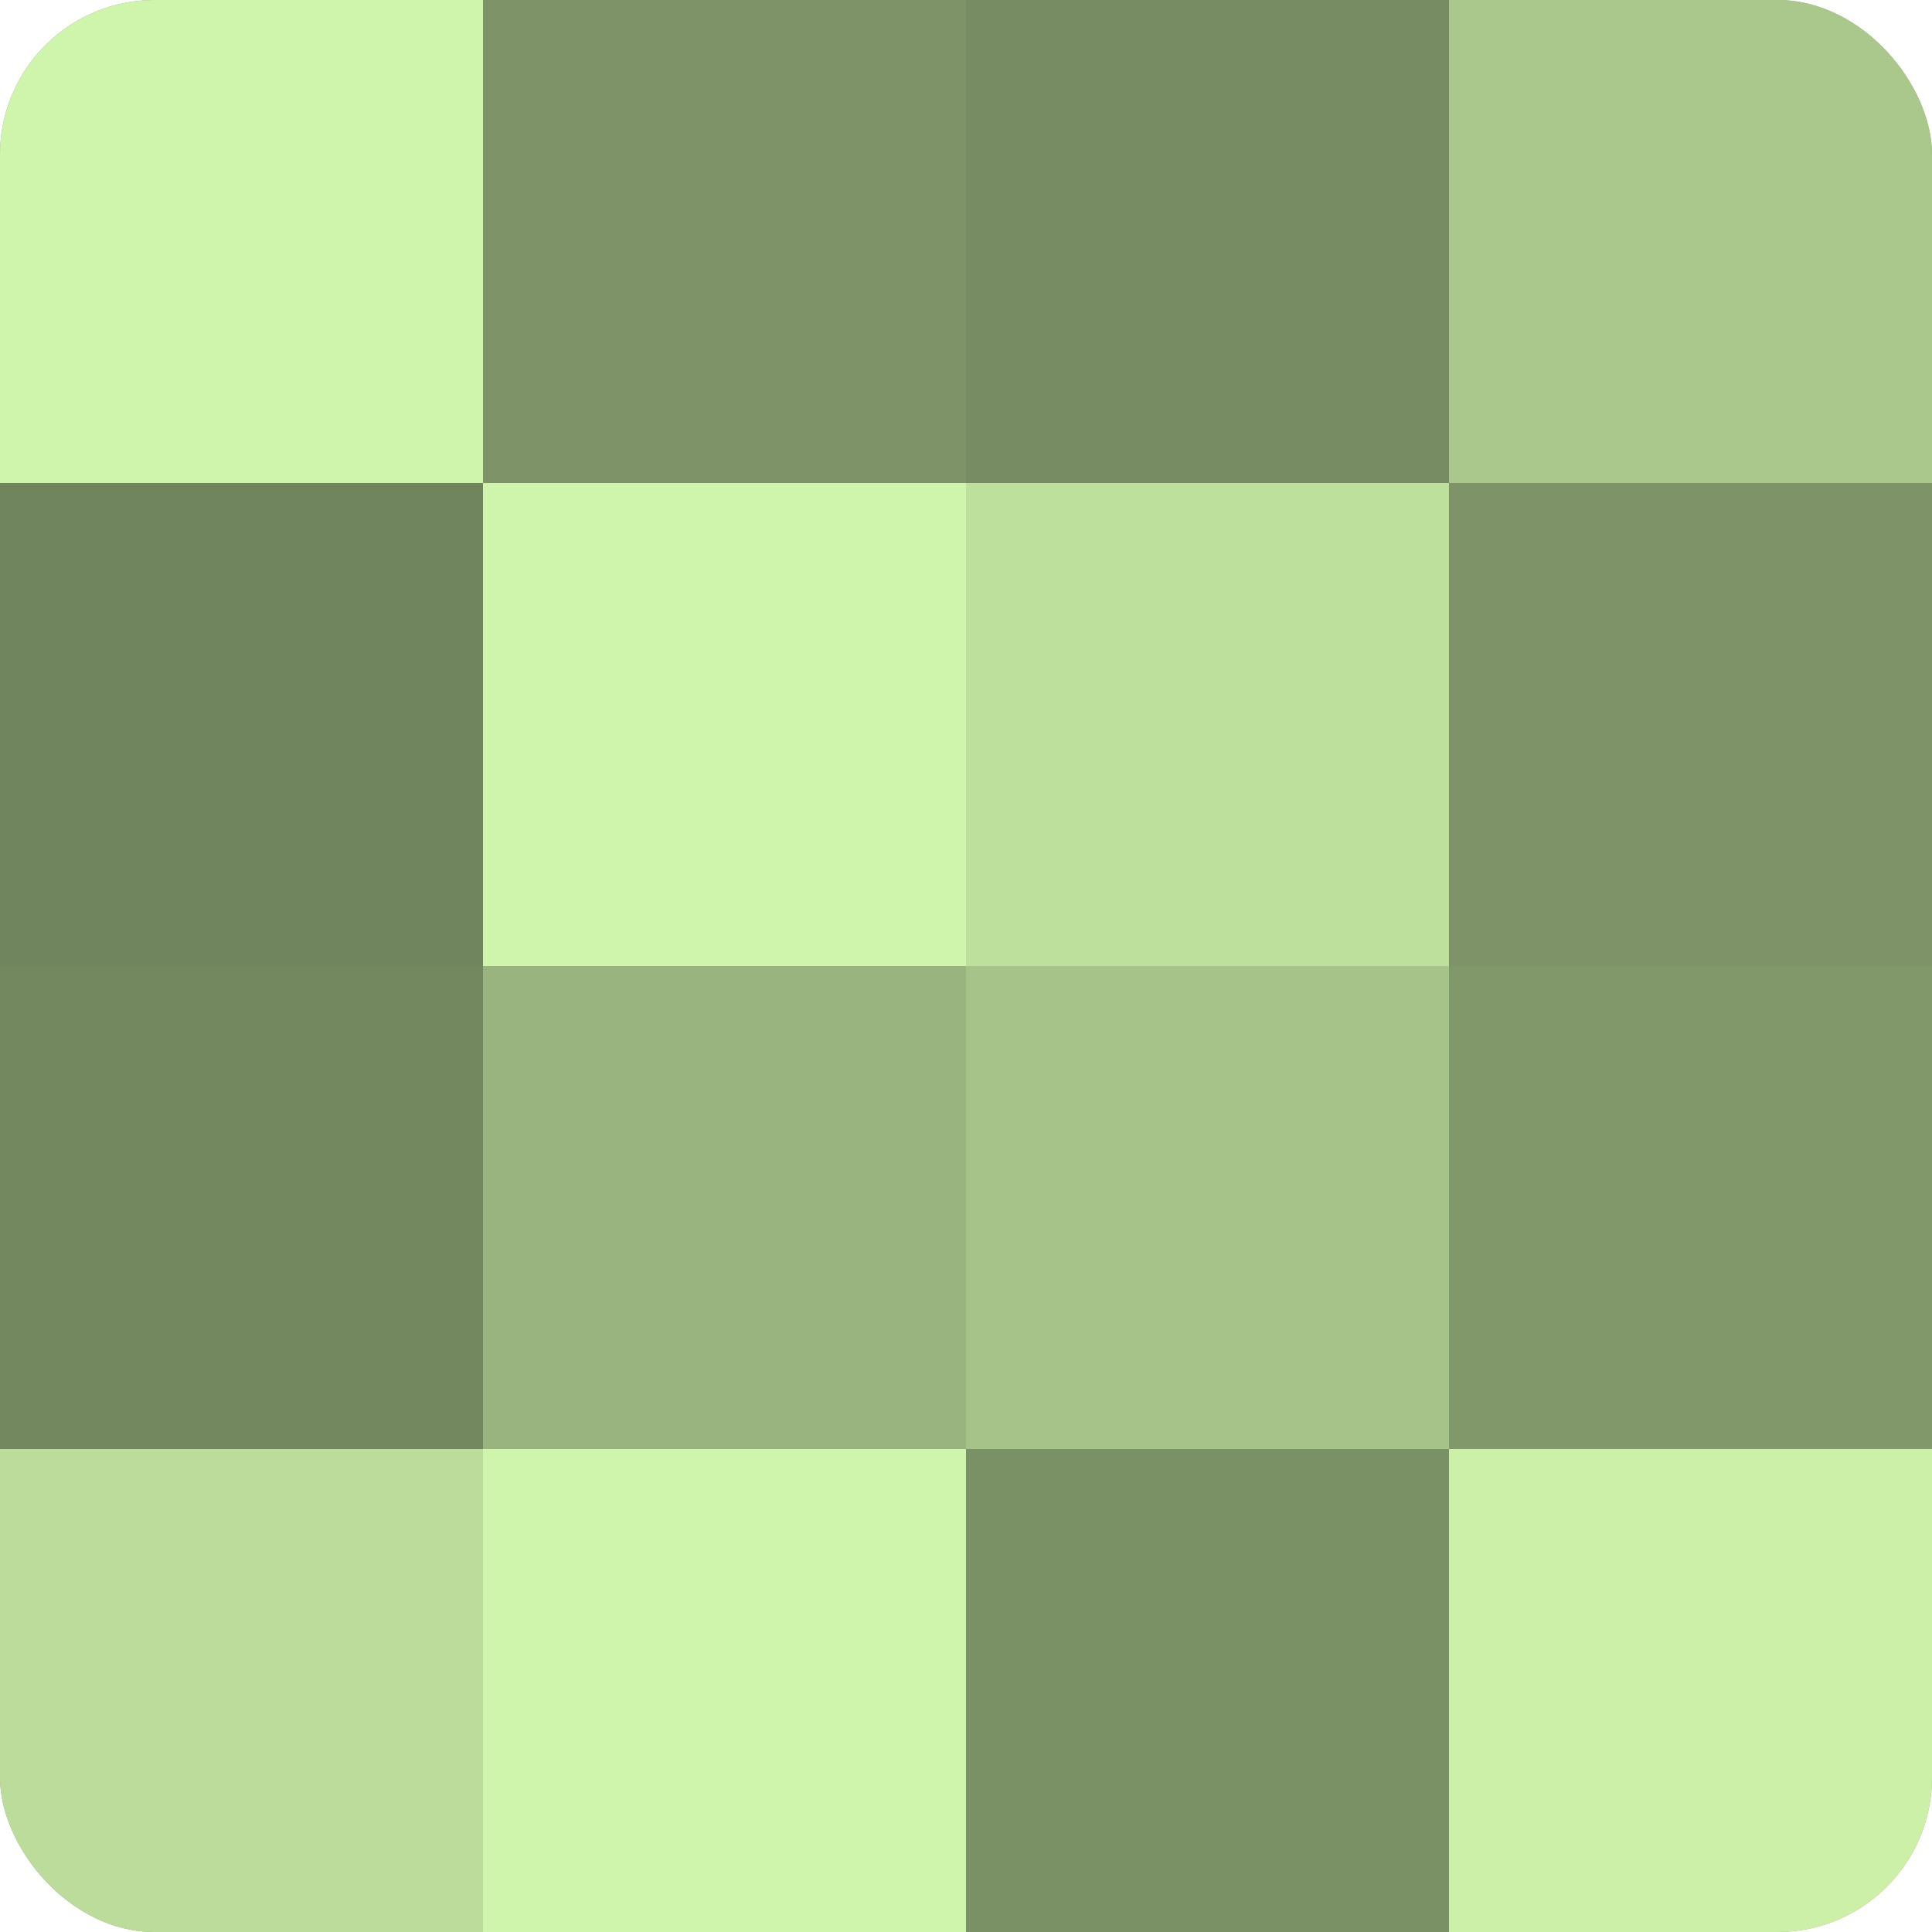
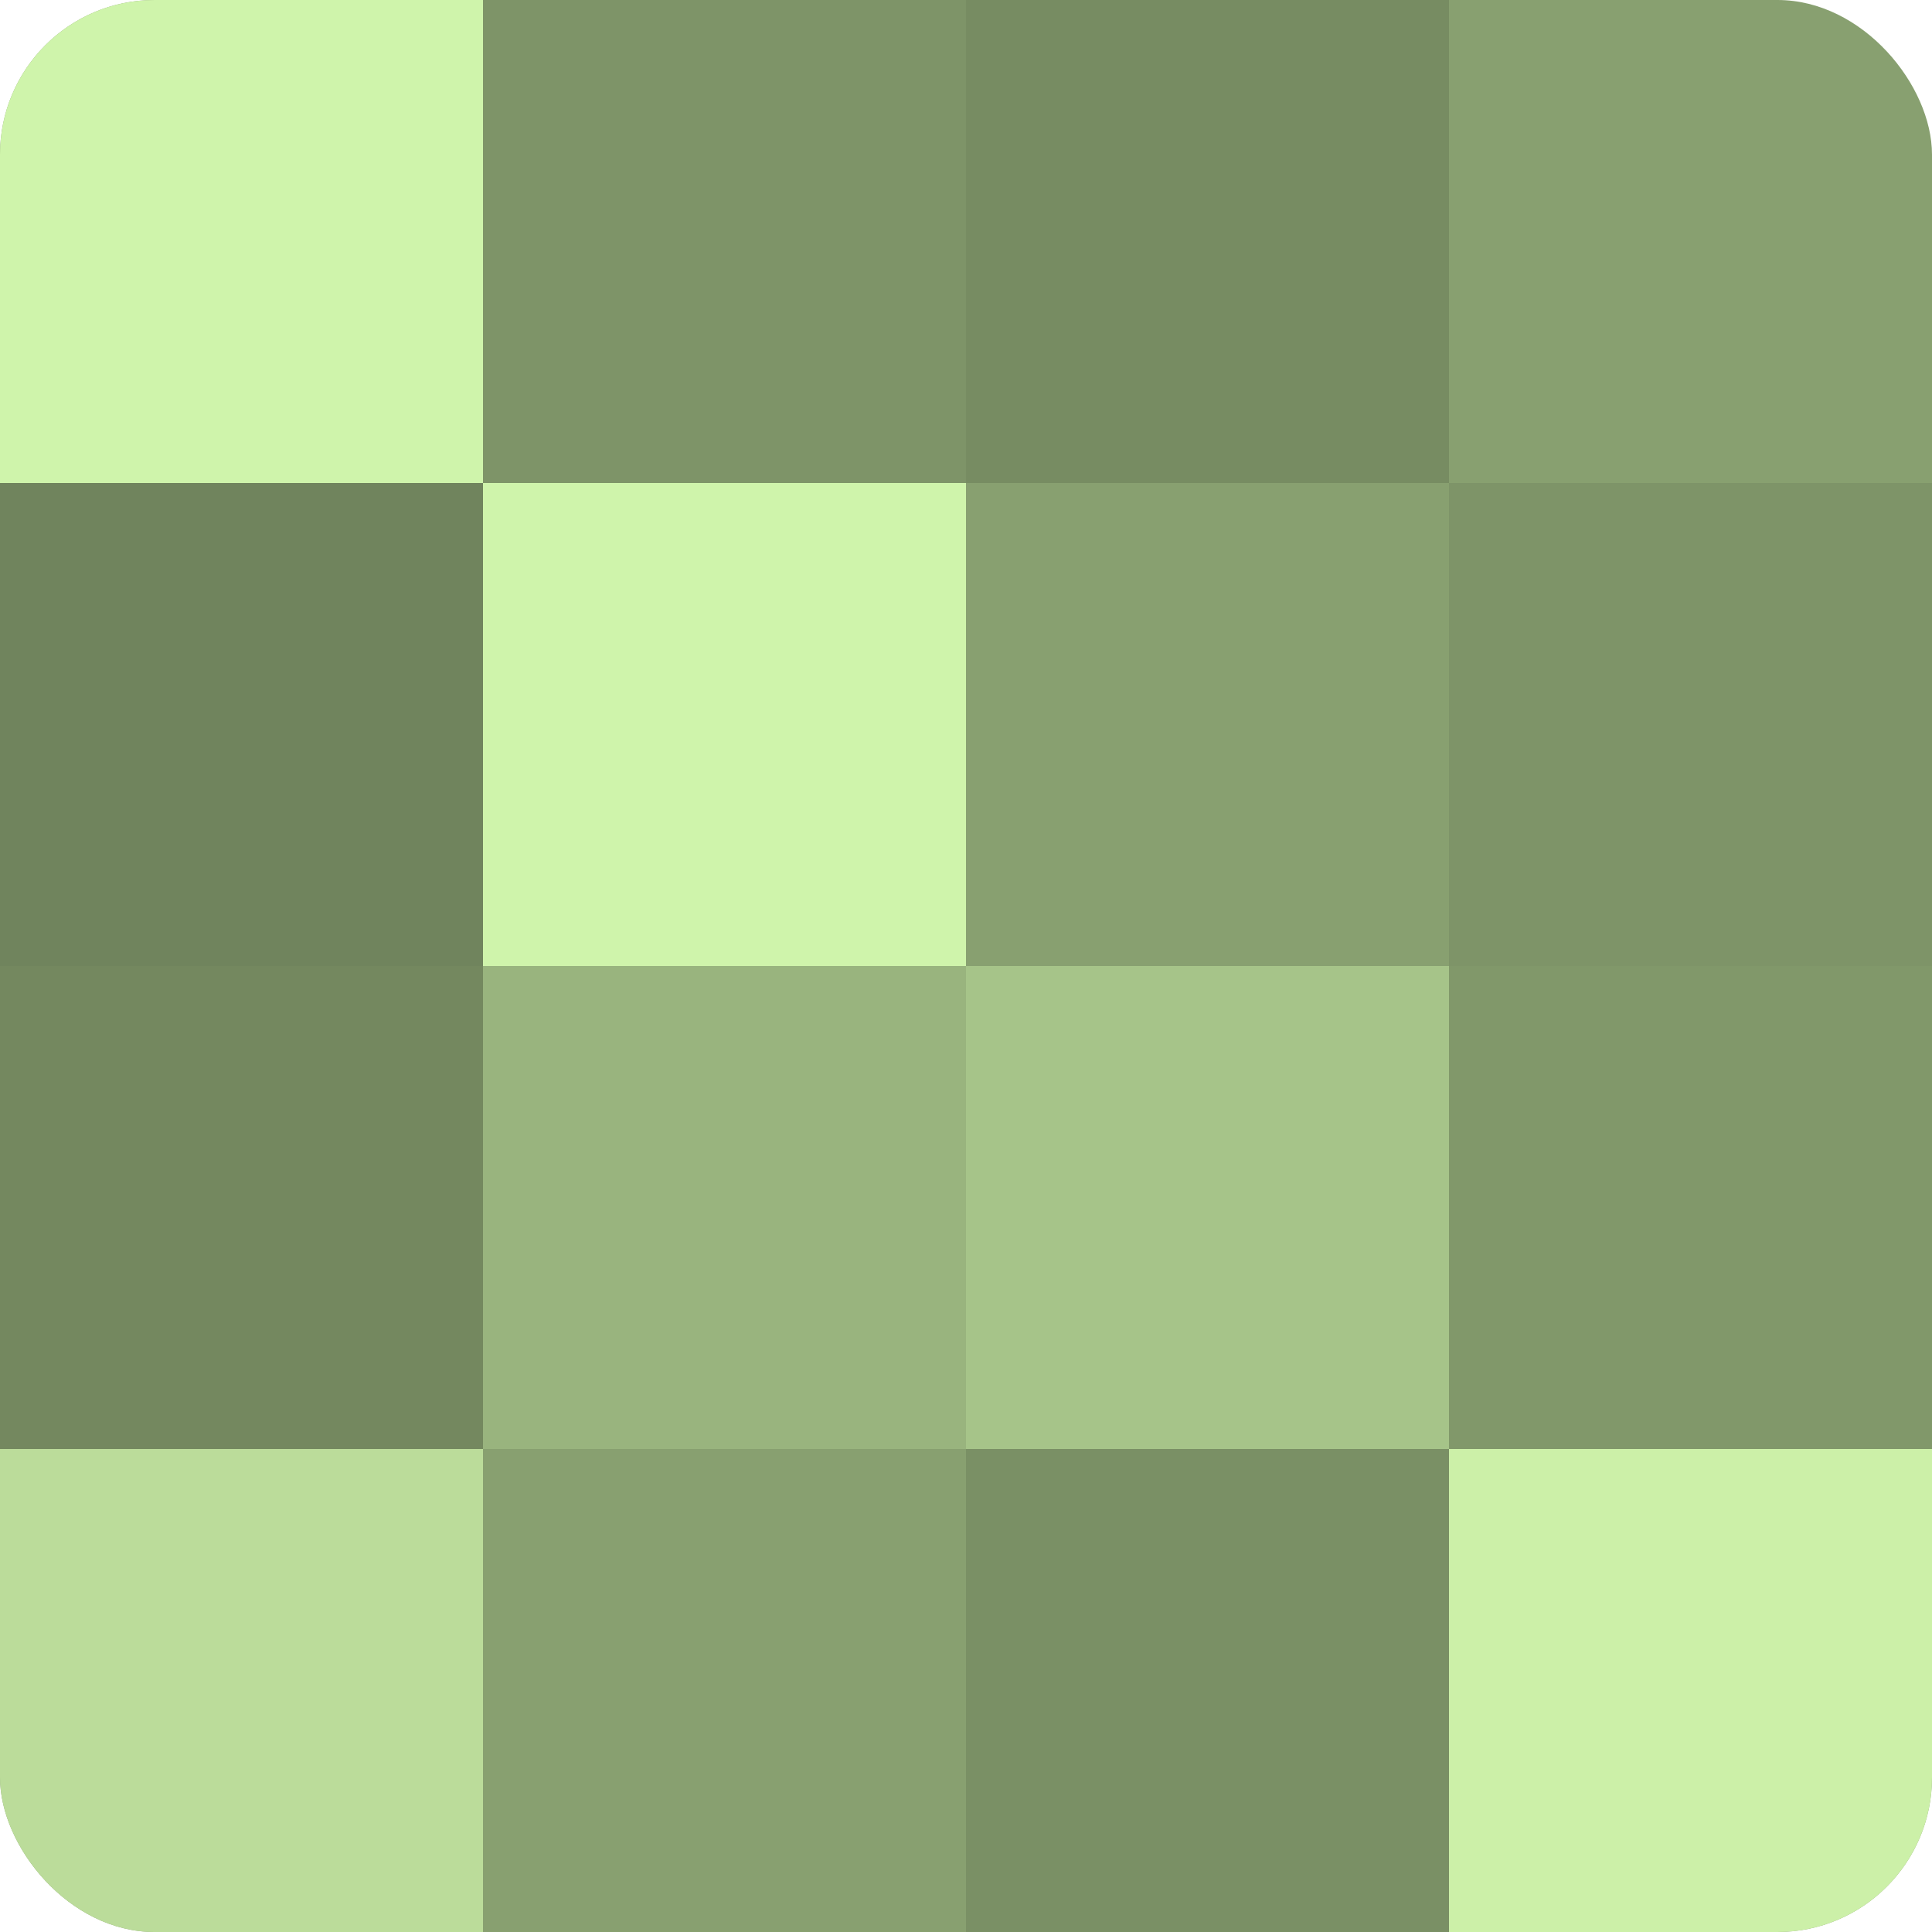
<svg xmlns="http://www.w3.org/2000/svg" width="60" height="60" viewBox="0 0 100 100" preserveAspectRatio="xMidYMid meet">
  <defs>
    <clipPath id="c" width="100" height="100">
      <rect width="100" height="100" rx="8" ry="8" />
    </clipPath>
  </defs>
  <g clip-path="url(#c)">
    <rect width="100" height="100" fill="#88a070" />
    <rect width="25" height="25" fill="#cff4ab" />
    <rect y="25" width="25" height="25" fill="#70845d" />
    <rect y="50" width="25" height="25" fill="#74885f" />
    <rect y="75" width="25" height="25" fill="#bbdc9a" />
    <rect x="25" width="25" height="25" fill="#7e9468" />
    <rect x="25" y="25" width="25" height="25" fill="#cff4ab" />
    <rect x="25" y="50" width="25" height="25" fill="#99b47e" />
-     <rect x="25" y="75" width="25" height="25" fill="#cff4ab" />
    <rect x="50" width="25" height="25" fill="#778c62" />
-     <rect x="50" y="25" width="25" height="25" fill="#bee09d" />
    <rect x="50" y="50" width="25" height="25" fill="#a6c489" />
    <rect x="50" y="75" width="25" height="25" fill="#7a9065" />
-     <rect x="75" width="25" height="25" fill="#aac88c" />
    <rect x="75" y="25" width="25" height="25" fill="#7e9468" />
    <rect x="75" y="50" width="25" height="25" fill="#81986a" />
    <rect x="75" y="75" width="25" height="25" fill="#ccf0a8" />
  </g>
</svg>